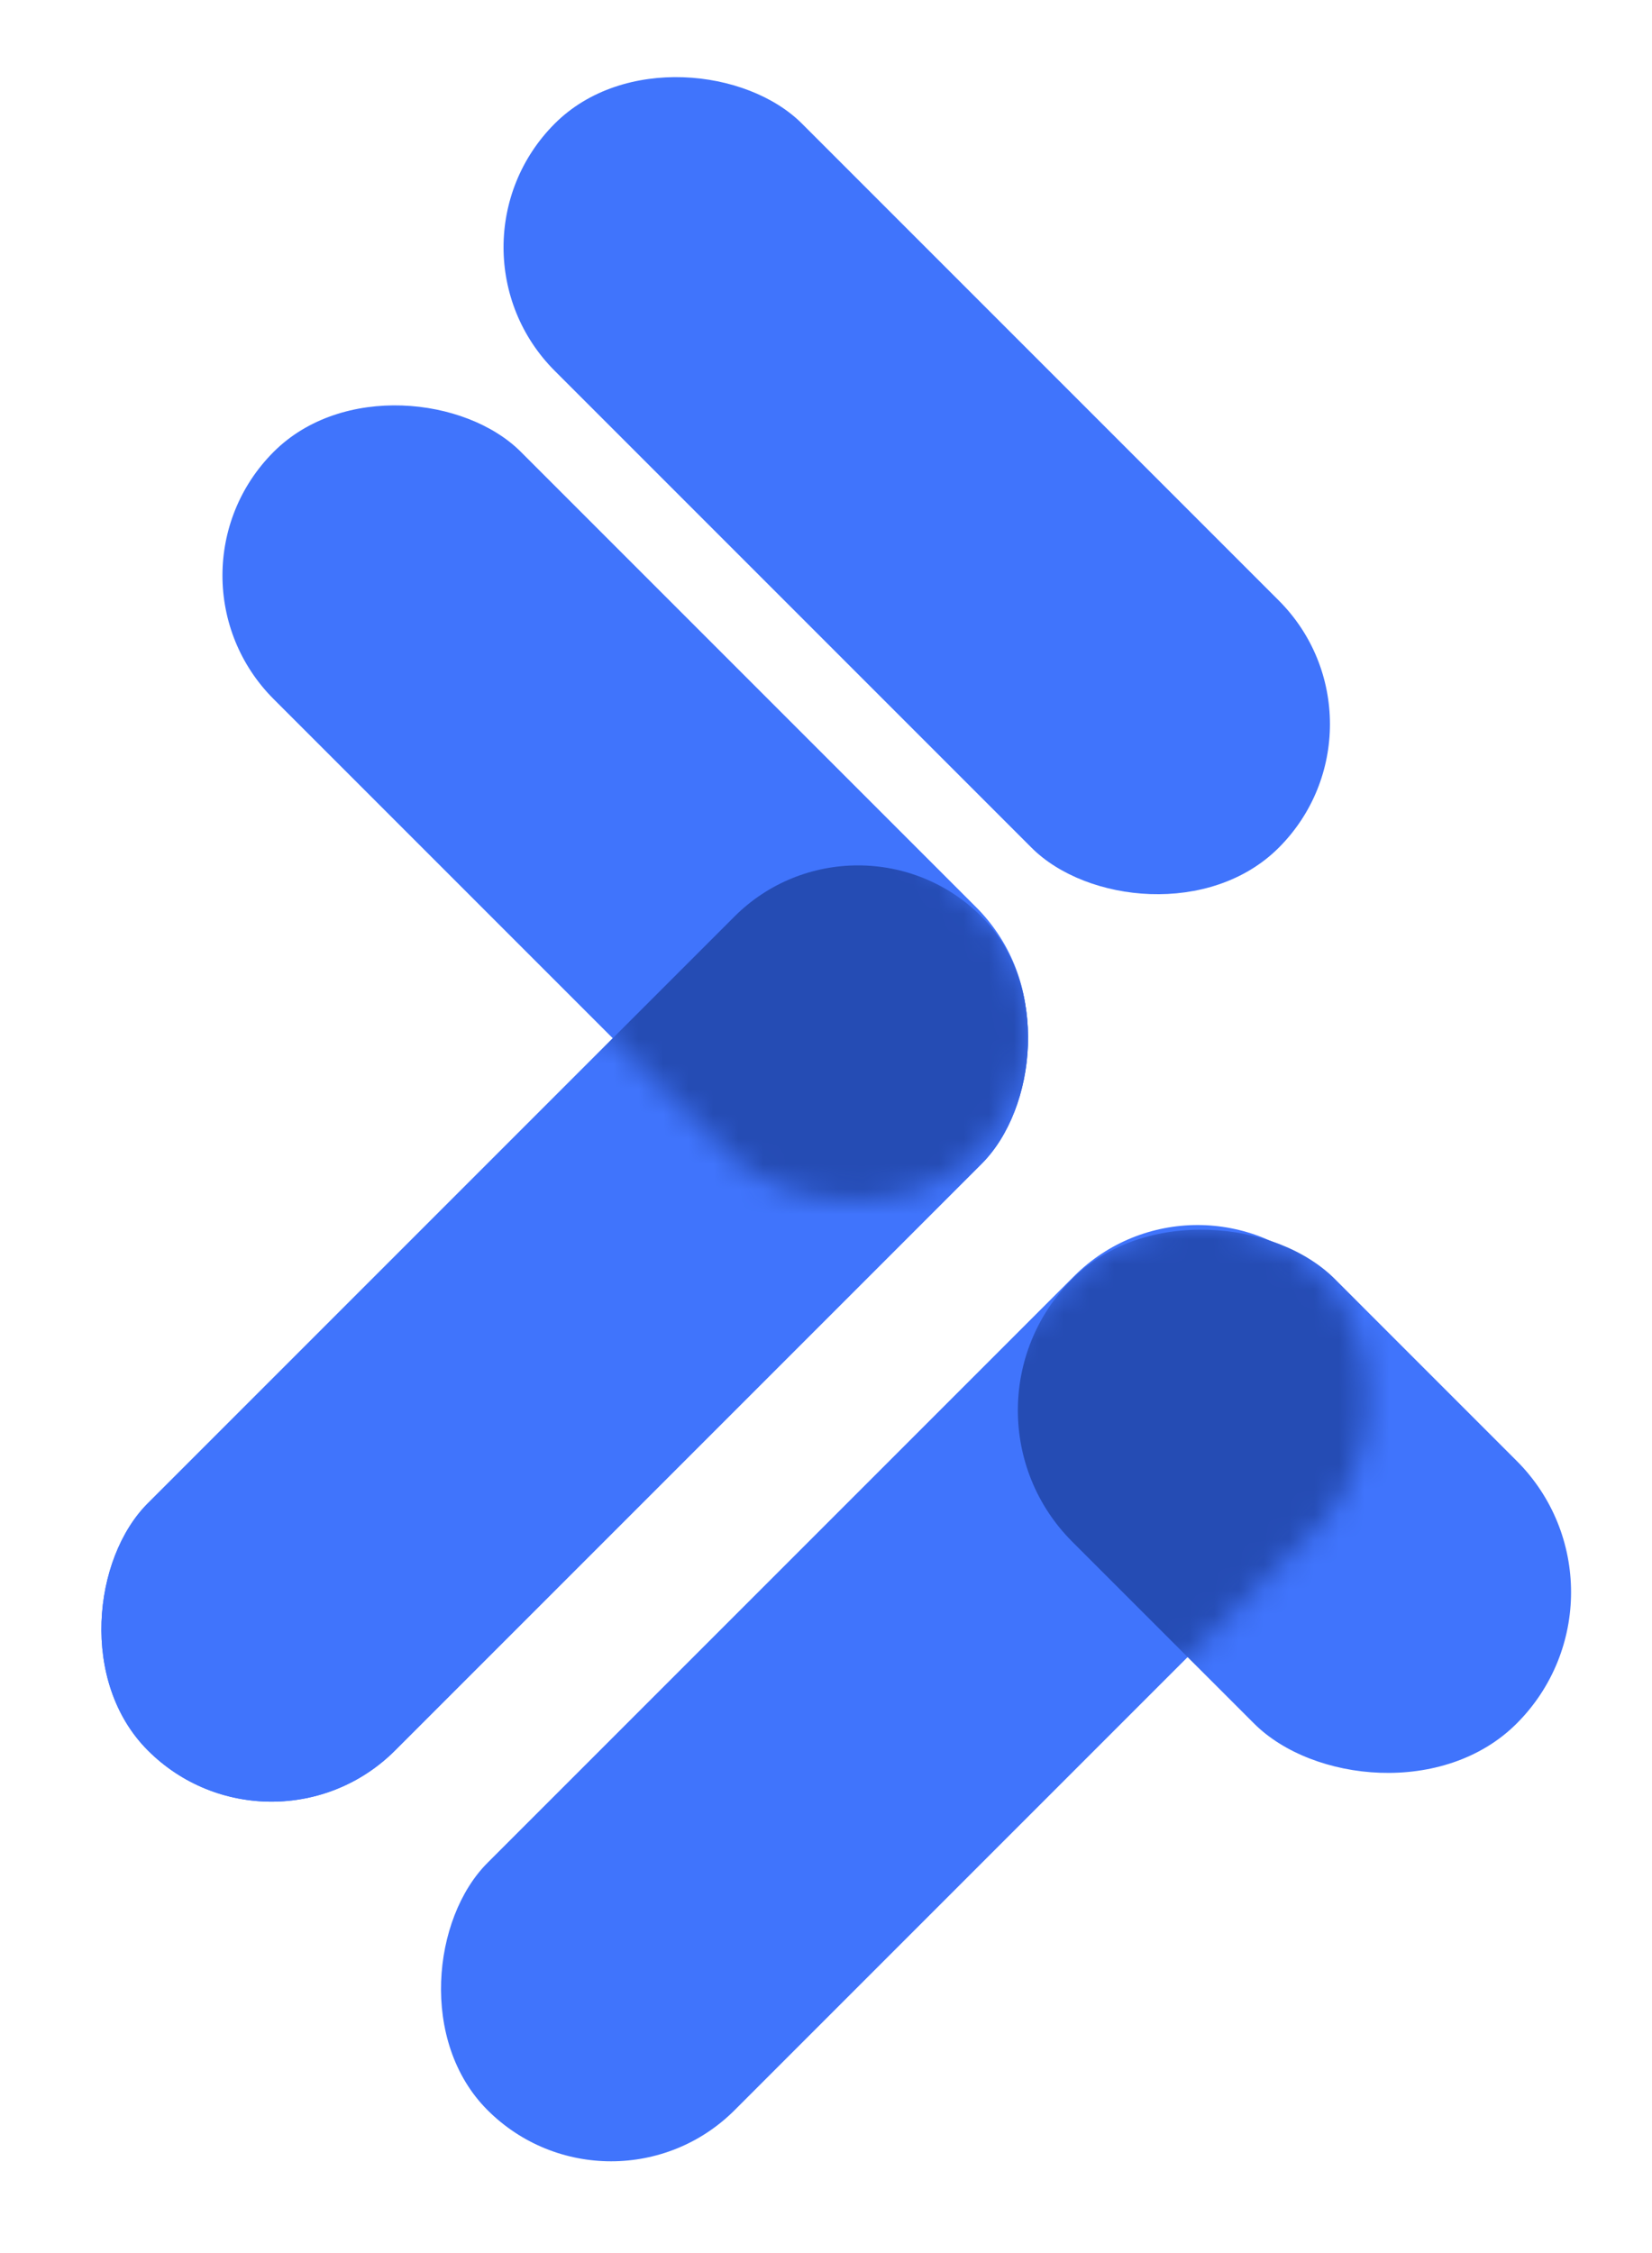
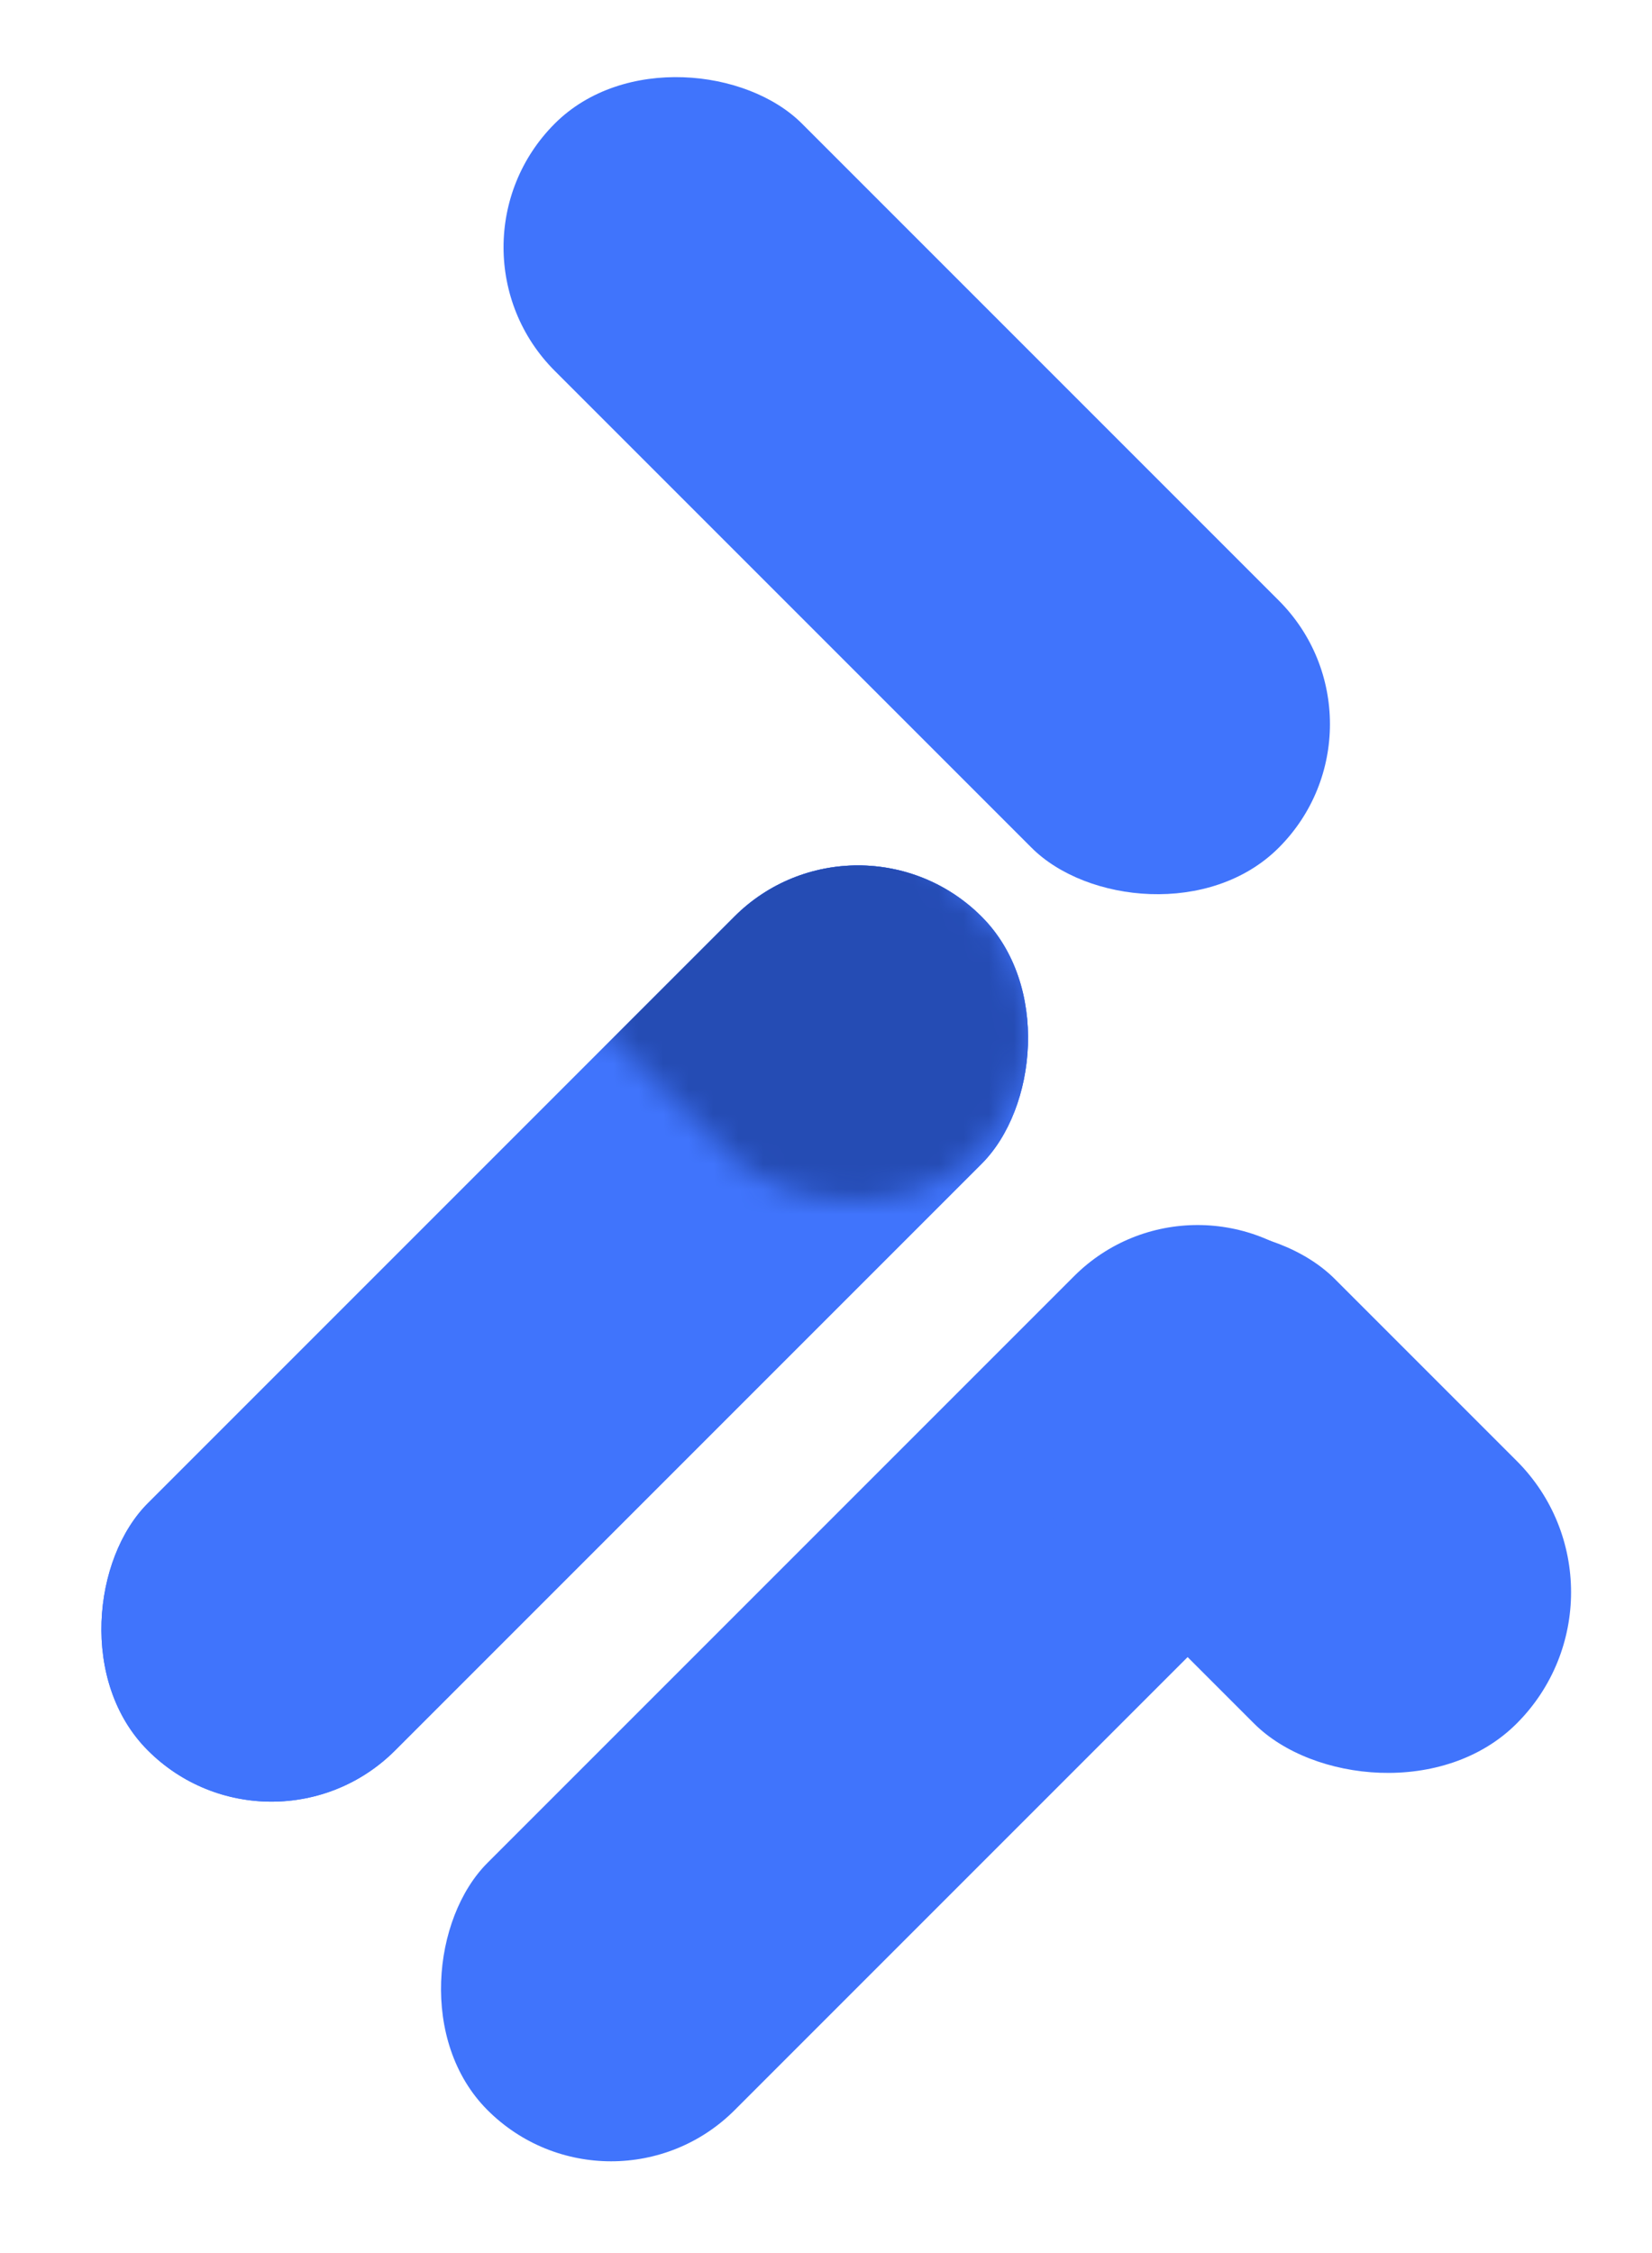
<svg xmlns="http://www.w3.org/2000/svg" width="66" height="90" viewBox="0 0 66 90" fill="none">
  <rect x="24.414" y="89.227" width="13.967" height="47.105" rx="6.983" transform="rotate(-135 24.414 89.227)" fill="#4074FC" />
  <rect x="17.225" y="9.876" width="13.967" height="40.906" rx="6.983" transform="rotate(-45 17.225 9.876)" fill="#4074FC" />
-   <rect x="5.995" y="22.988" width="13.967" height="39.688" rx="6.983" transform="rotate(-45 5.995 22.988)" fill="#4074FC" />
  <rect x="37.592" y="56.338" width="14.838" height="25.11" rx="7.419" transform="rotate(-45 37.592 56.338)" fill="#4074FC" />
  <mask id="mask0_2175_37707" style="mask-type:alpha" maskUnits="userSpaceOnUse" x="17" y="48" width="38" height="39">
-     <rect x="24.414" y="89.227" width="13.967" height="47.105" rx="6.983" transform="rotate(-135 24.414 89.227)" fill="#29A6E0" />
-   </mask>
+     </mask>
  <g mask="url(#mask0_2175_37707)">
    <rect x="37.592" y="56.338" width="14.838" height="25.11" rx="7.419" transform="rotate(-45 37.592 56.338)" fill="#254CB4" />
  </g>
  <g style="mix-blend-mode:hard-light">
    <rect x="10.846" y="74.861" width="13.967" height="47.105" rx="6.983" transform="rotate(-135 10.846 74.861)" fill="#4074FC" />
  </g>
  <rect x="10.846" y="74.861" width="13.967" height="47.105" rx="6.983" transform="rotate(-135 10.846 74.861)" fill="#4074FC" />
  <mask id="mask1_2175_37707" style="mask-type:alpha" maskUnits="userSpaceOnUse" x="8" y="16" width="34" height="33">
    <rect x="5.995" y="22.989" width="13.967" height="39.688" rx="6.983" transform="rotate(-45 5.995 22.989)" fill="#29A6E0" />
  </mask>
  <g mask="url(#mask1_2175_37707)">
    <rect x="10.846" y="74.861" width="13.967" height="47.105" rx="6.983" transform="rotate(-135 10.846 74.861)" fill="#254CB4" />
  </g>
</svg>